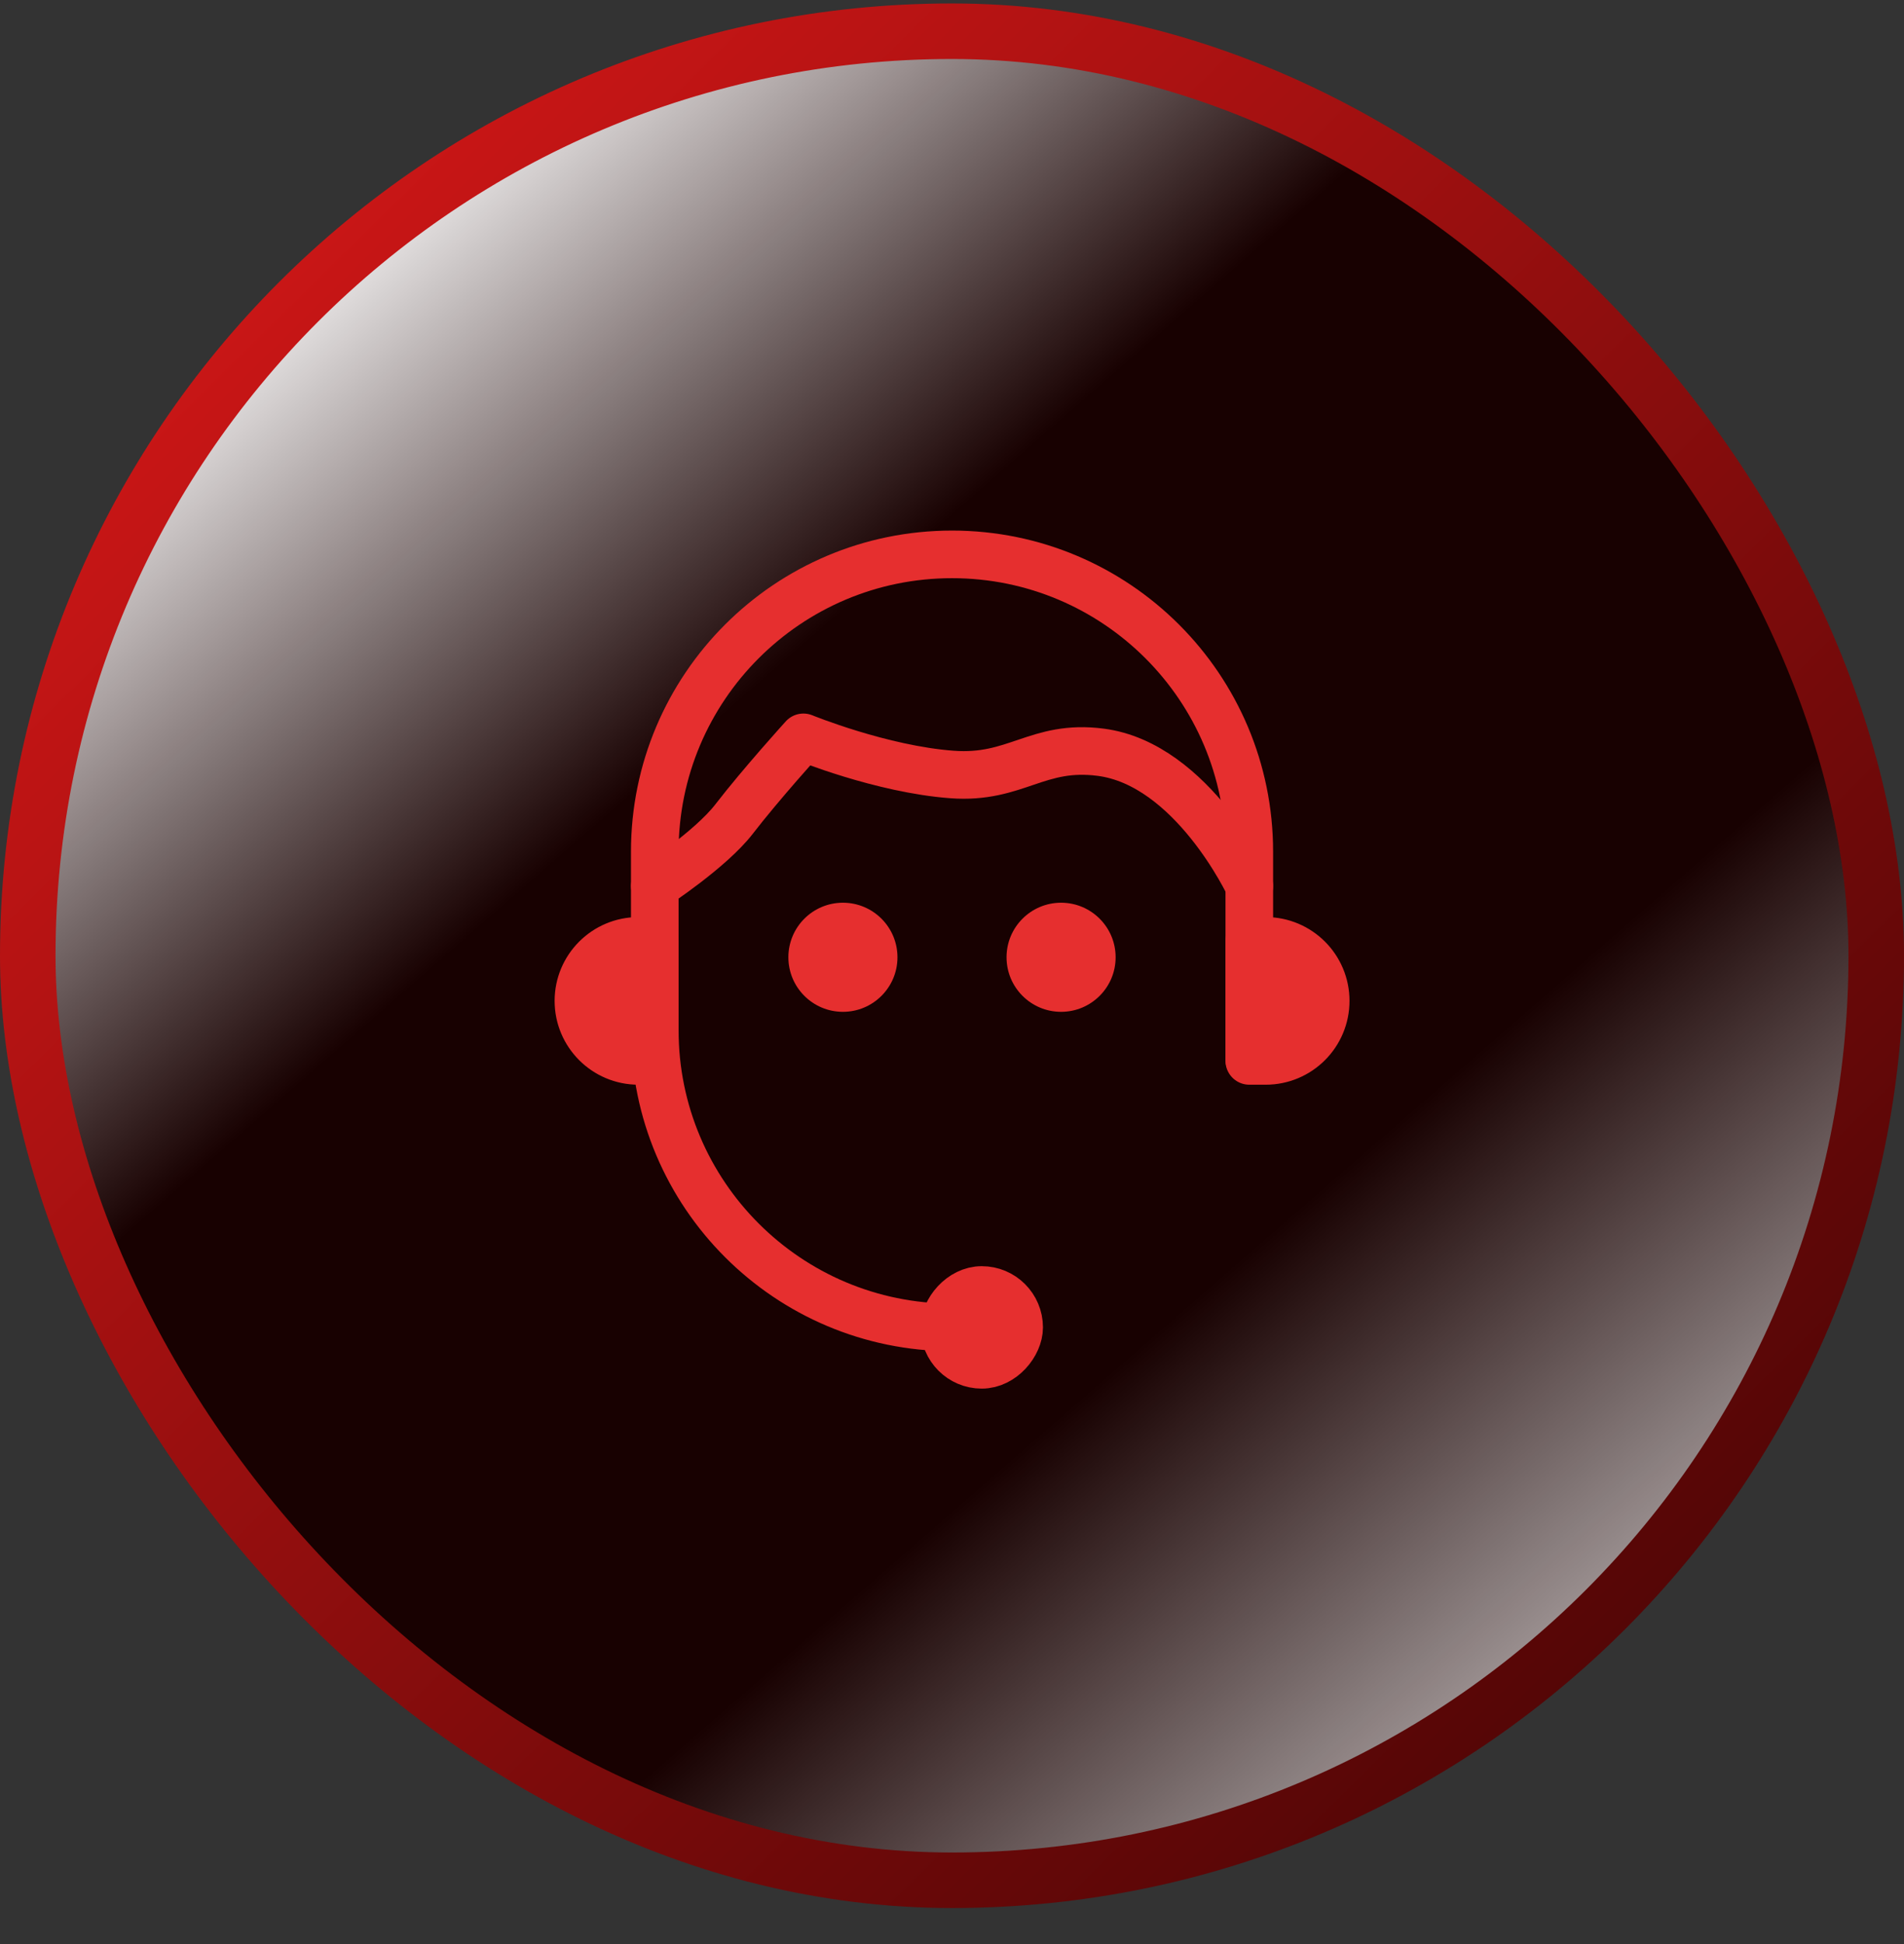
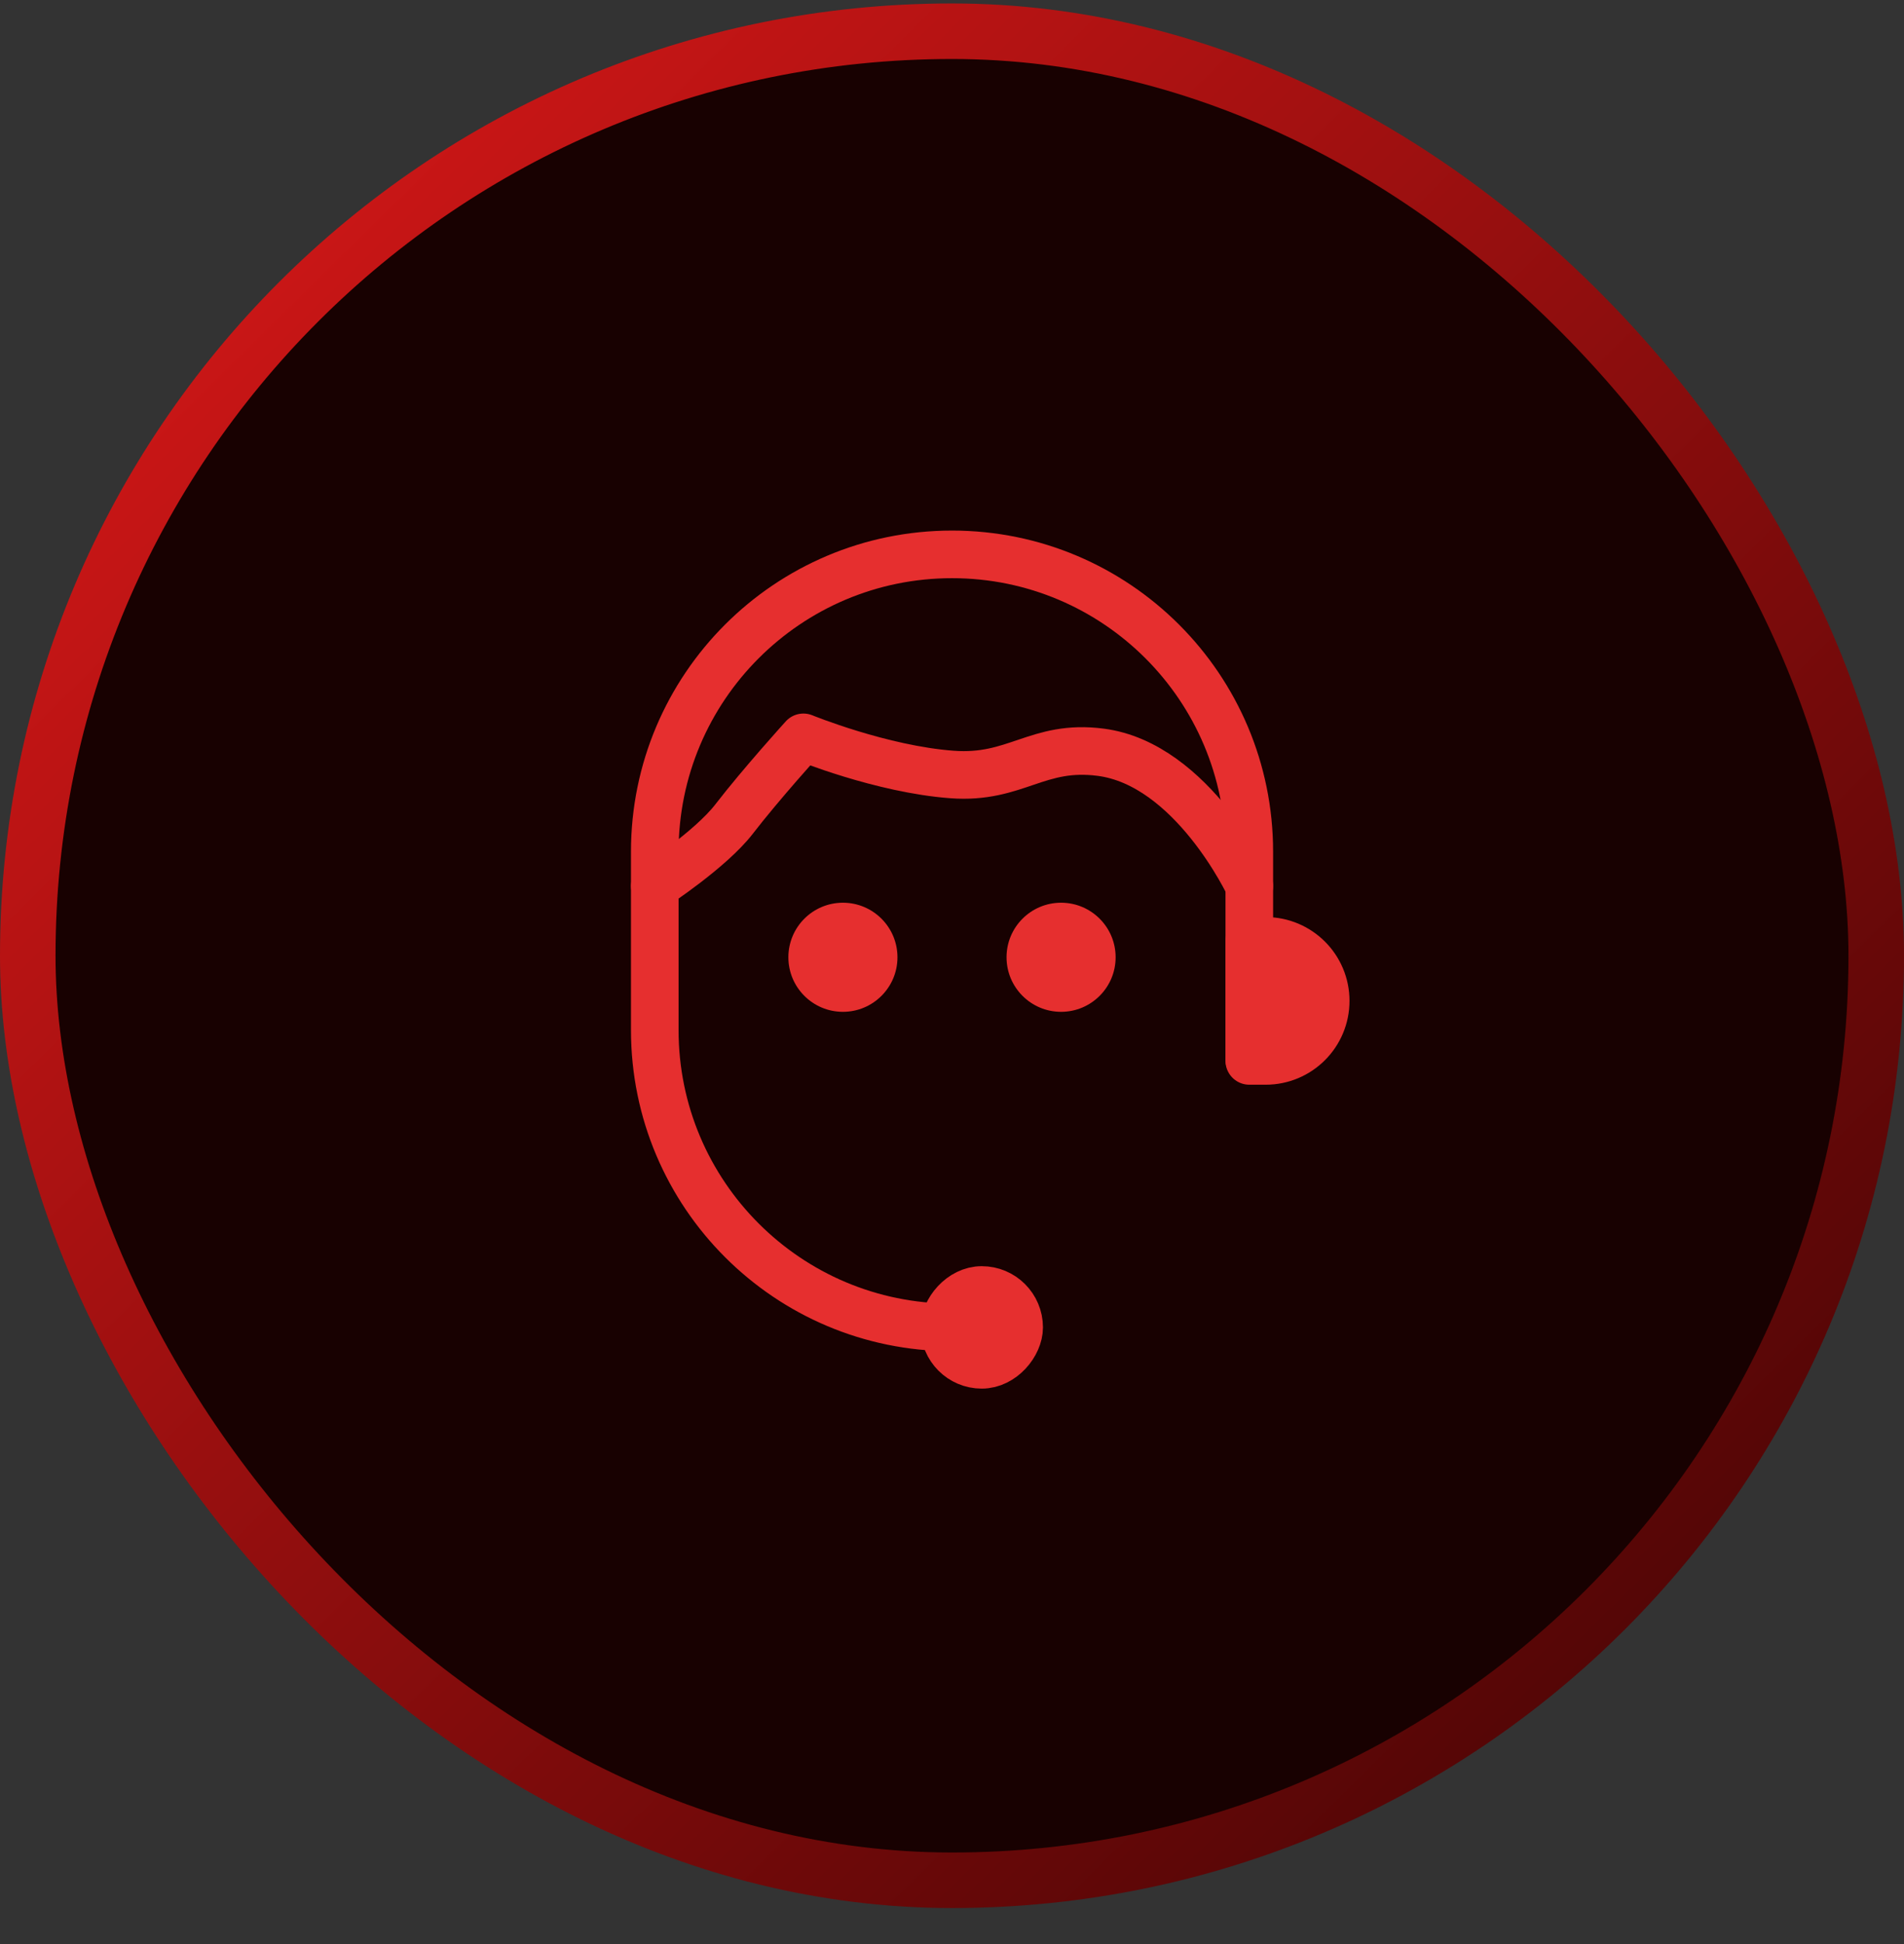
<svg xmlns="http://www.w3.org/2000/svg" width="48" height="49" viewBox="0 0 48 49" fill="none">
  <rect x="0" y="0" width="48" height="49" fill="#333333" stroke="none" />
  <rect x="0.7" y="0.787" width="46.6" height="46.605" rx="23.3" fill="#180101" />
-   <rect x="0.7" y="0.787" width="46.6" height="46.605" rx="23.3" fill="url(#paint0_linear_283_2642)" style="mix-blend-mode:soft-light" />
  <rect x="0.7" y="0.787" width="46.6" height="46.605" rx="23.3" stroke="url(#paint1_linear_283_2642)" stroke-width="1.4" />
  <g clip-path="url(#clip0_283_2642)">
    <path d="M16.507 22.332C16.507 22.332 17.917 21.408 18.505 20.646C19.193 19.754 20.254 18.585 20.254 18.585C20.254 18.585 22.218 19.389 24.001 19.521C25.614 19.641 26.15 18.753 27.747 18.96C30.063 19.259 31.495 22.332 31.495 22.332" stroke="#E62F2F" stroke-width="1.2" stroke-linecap="round" stroke-linejoin="round" />
    <path d="M31.495 26.712V23.715V21.467C31.495 17.328 28.14 13.973 24.001 13.973V13.973C19.862 13.973 16.507 17.328 16.507 21.467V25.963C16.507 30.102 19.862 33.457 24.001 33.457V33.457" stroke="#E62F2F" stroke-width="1.2" stroke-linecap="round" />
    <path d="M31.495 23.715H31.909C32.744 23.715 33.421 24.392 33.421 25.227V25.227C33.421 26.063 32.744 26.74 31.909 26.74H31.495V23.715Z" fill="#E62F2F" stroke="#E62F2F" stroke-width="1.2" stroke-linejoin="round" />
-     <path d="M16.508 23.715H16.094C15.259 23.715 14.582 24.392 14.582 25.227V25.227C14.582 26.063 15.259 26.74 16.094 26.74H16.508V23.715Z" fill="#E62F2F" stroke="#E62F2F" stroke-width="1.2" stroke-linejoin="round" />
    <rect x="-0.6" y="0.6" width="1.886" height="1.886" rx="0.943" transform="matrix(-1 0 0 1 25.093 31.914)" fill="#E62F2F" stroke="#E62F2F" stroke-width="1.2" />
    <circle cx="21.25" cy="24.128" r="1.375" fill="#E62F2F" />
    <circle cx="26.75" cy="24.128" r="1.375" fill="#E62F2F" />
  </g>
  <defs>
    <linearGradient id="paint0_linear_283_2642" x1="48.667" y1="49.222" x2="1.12" y2="-5.382" gradientUnits="userSpaceOnUse">
      <stop offset="0.1" stop-color="white" stop-opacity="0.8" />
      <stop offset="0.34" stop-color="white" stop-opacity="0" />
      <stop offset="0.601" stop-color="white" stop-opacity="0" />
      <stop offset="0.83" stop-color="white" />
    </linearGradient>
    <linearGradient id="paint1_linear_283_2642" x1="50.909" y1="51.73" x2="-0.006" y2="0.093" gradientUnits="userSpaceOnUse">
      <stop stop-color="#320101" />
      <stop offset="1" stop-color="#E01919" />
    </linearGradient>
    <clipPath id="clip0_283_2642">
      <rect width="22" height="22" fill="white" transform="translate(13 13)" />
    </clipPath>
  </defs>
</svg>